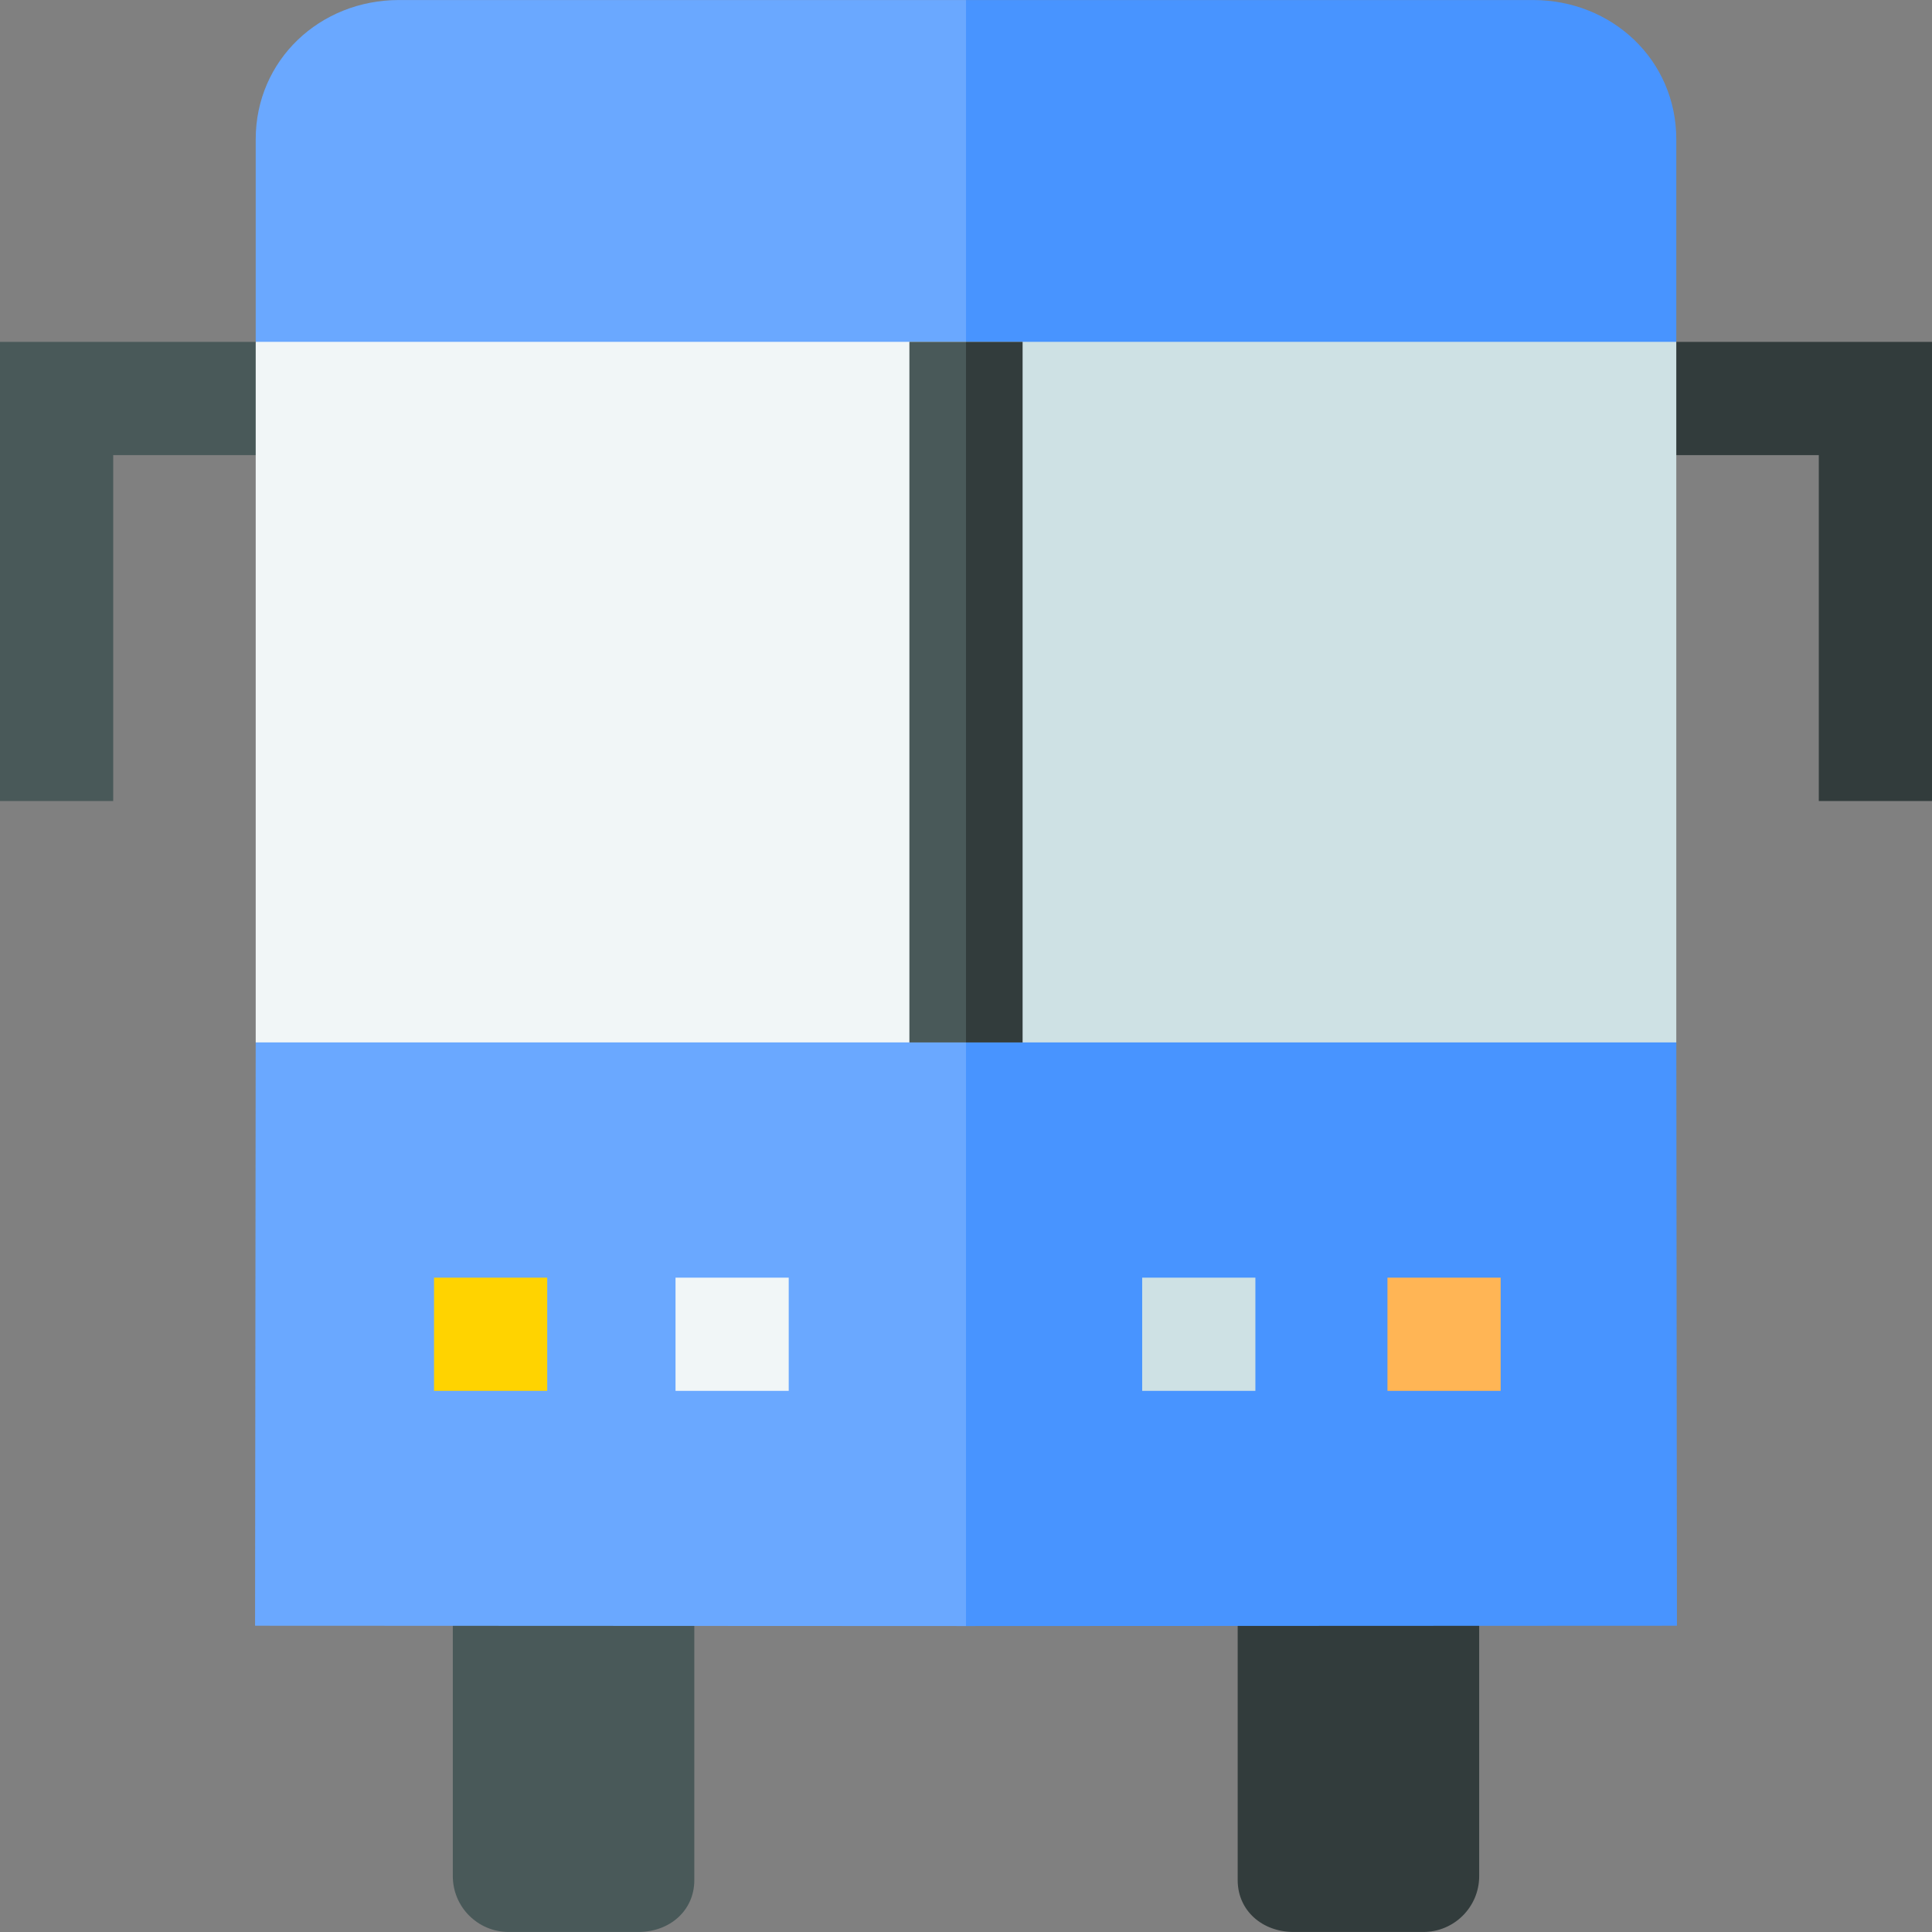
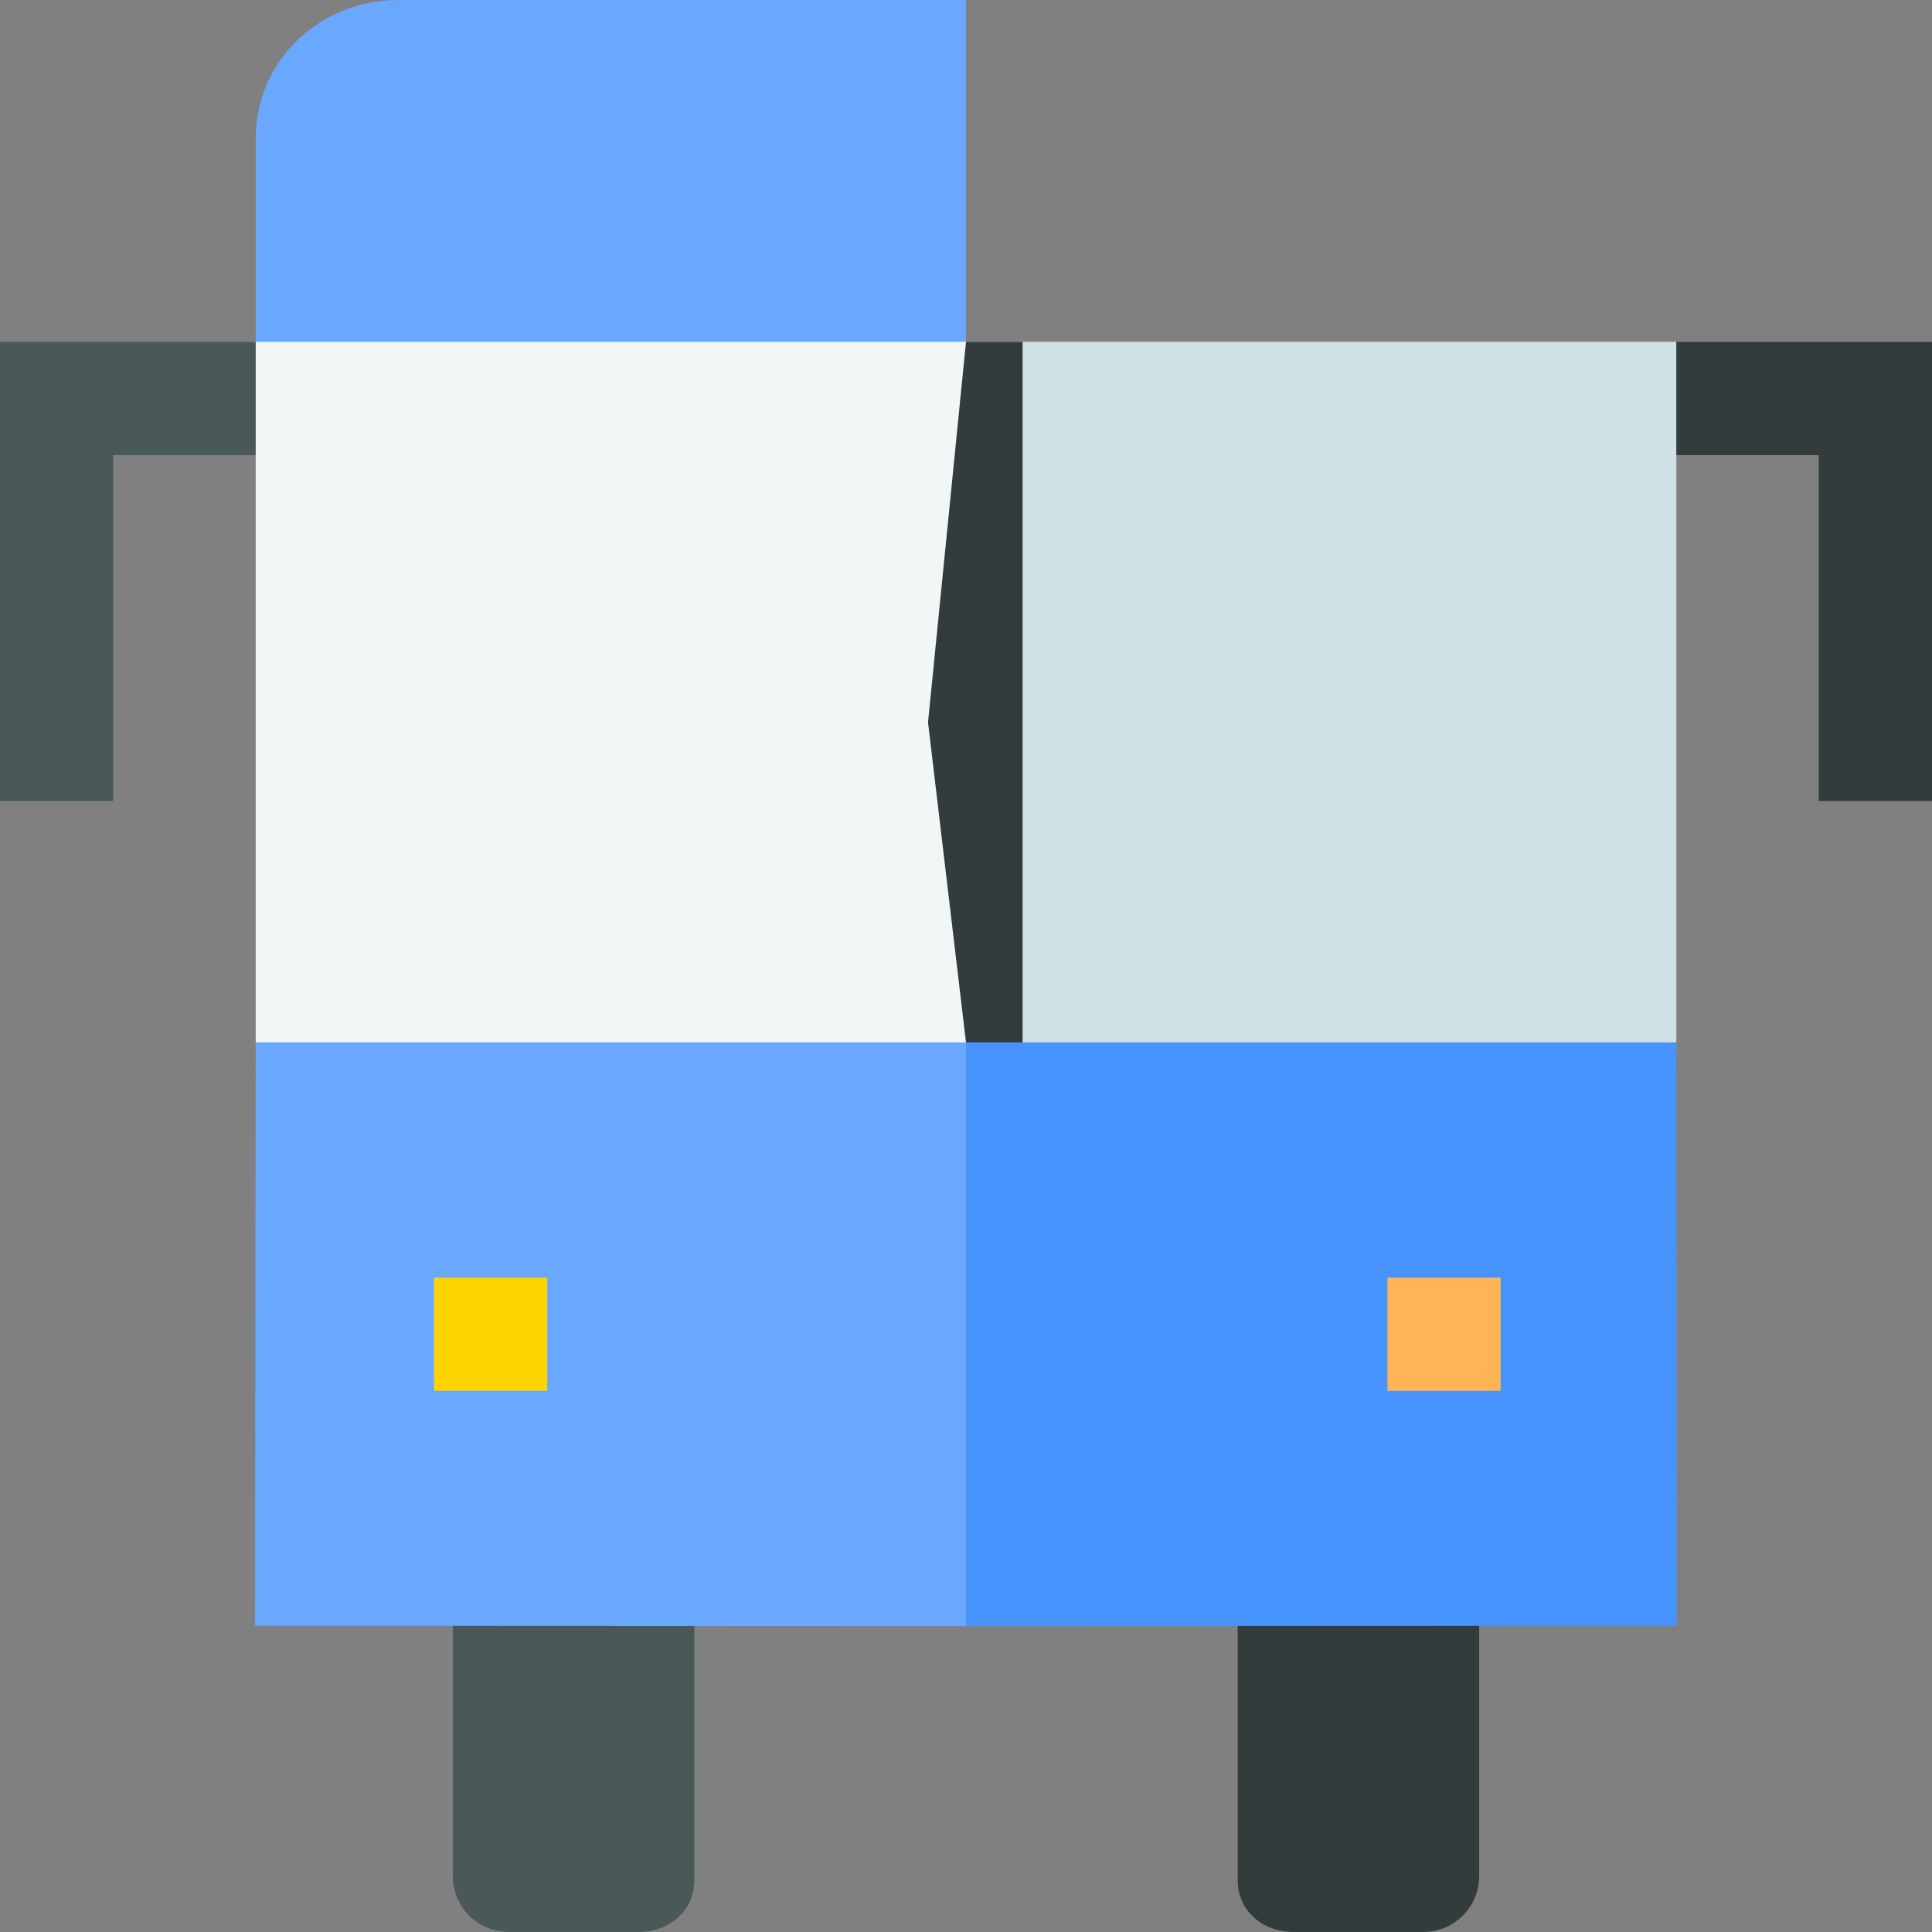
<svg xmlns="http://www.w3.org/2000/svg" id="Capa_1" enable-background="new 0 0 512 512" height="512" viewBox="0 0 512 512" width="512">
  <rect x="0" y="0" width="512" height="512" fill="#808080" stroke="none" />
  <g>
    <g>
      <path d="m342.803 511.991h34.394c8.175 0 14.803-6.627 14.803-14.803v-66.264l-9.17-23.678h-47.149l-7.681 23.678v67.331c0 8.175 6.627 13.736 14.803 13.736z" fill="#323c3c" />
      <path d="m169.197 511.991h-34.394c-8.175 0-14.803-6.627-14.803-14.803v-66.264l9.17-23.678h47.149l7.681 23.678v67.331c0 8.175-6.627 13.736-14.803 13.736z" fill="#495959" />
    </g>
    <g>
      <path d="m482 212.275h30v-121.667h-67.76l-13.41 6.357v19.064l13.41 4.579h37.76z" fill="#323c3c" />
    </g>
    <g>
-       <path d="m255.994.009-28.617 45.3 28.617 45.3 1.038 5.787 12.588.121 1.38-5.926 20.473 20.785 122.202-.112 30.559-20.672v-53.683c0-20.97-16.99-36.9-37.96-36.9z" fill="#4894ff" />
      <path d="m256.006.009v90.6l-1.038 5.787-12.588.121-1.38-5.926-20.473 20.785-122.202-.112-30.559-20.672v-53.683c0-20.97 16.99-36.9 37.96-36.9h150.28z" fill="#6aa8ff" />
    </g>
    <g>
      <path d="m256 276.261-34.064 76.517 34.064 78.143 188.404-.085-.164-154.59-19.459-21.766-137.255.256-16.511 21.525-3.022-8.955-8.551-.08z" fill="#4894ff" />
      <path d="m256 276.261v154.66l-188.404-.085.164-154.59 19.459-21.766 137.255.256 16.511 21.525 3.022-8.955 8.551-.08z" fill="#6aa8ff" />
    </g>
    <path d="m444.234 276.246h-188.234l-56.404-77.042 56.404-108.613h188.234z" fill="#cee1e4" />
    <g>
      <path d="m30 212.275h-30v-121.667h67.76l13.41 6.357v19.064l-13.41 4.579h-37.76z" fill="#495959" />
    </g>
    <path d="m67.766 90.591h188.234v185.655h-188.234z" fill="#f1f6f7" transform="matrix(-1 0 0 -1 323.766 366.837)" />
    <g>
      <g>
-         <path d="m302.691 338.591h30v30h-30z" fill="#cee1e4" />
        <path d="m367.691 338.591h30v30h-30z" fill="#ffb555" />
      </g>
      <g>
        <g>
-           <path d="m179.021 338.591h30v30h-30z" fill="#f1f6f7" />
-         </g>
+           </g>
        <g>
          <g>
            <path d="m115.021 338.591h30v30h-30z" fill="#ffd300" />
          </g>
        </g>
      </g>
    </g>
    <g>
      <g>
        <path d="m271 90.591v185.67h-15l-10.064-84.844 10.064-100.826z" fill="#323c3c" />
      </g>
      <g>
-         <path d="m241 90.591h15v185.67h-15z" fill="#495959" />
-       </g>
+         </g>
    </g>
  </g>
</svg>